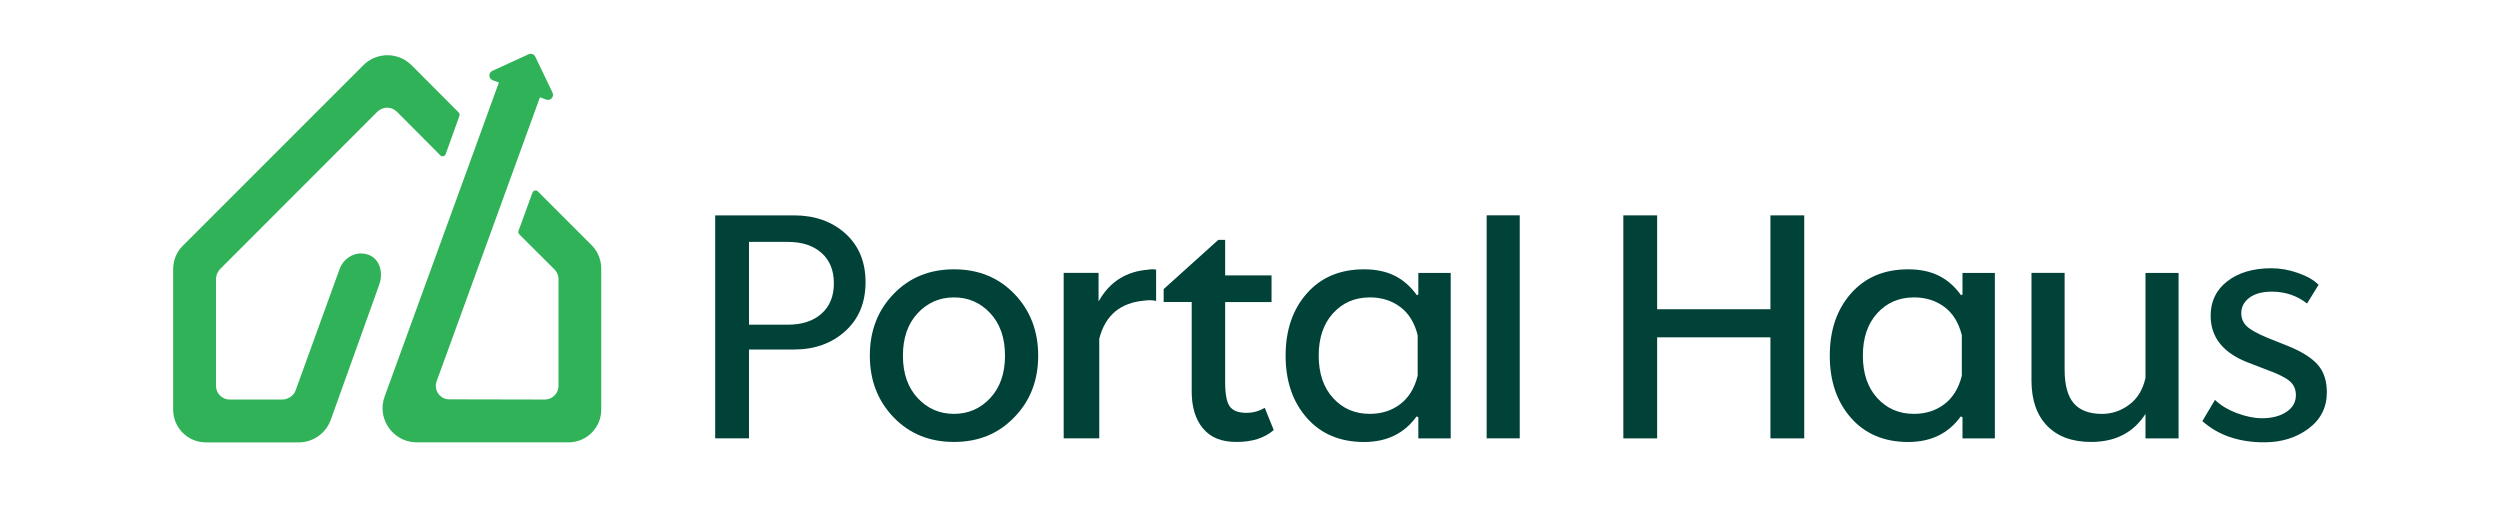
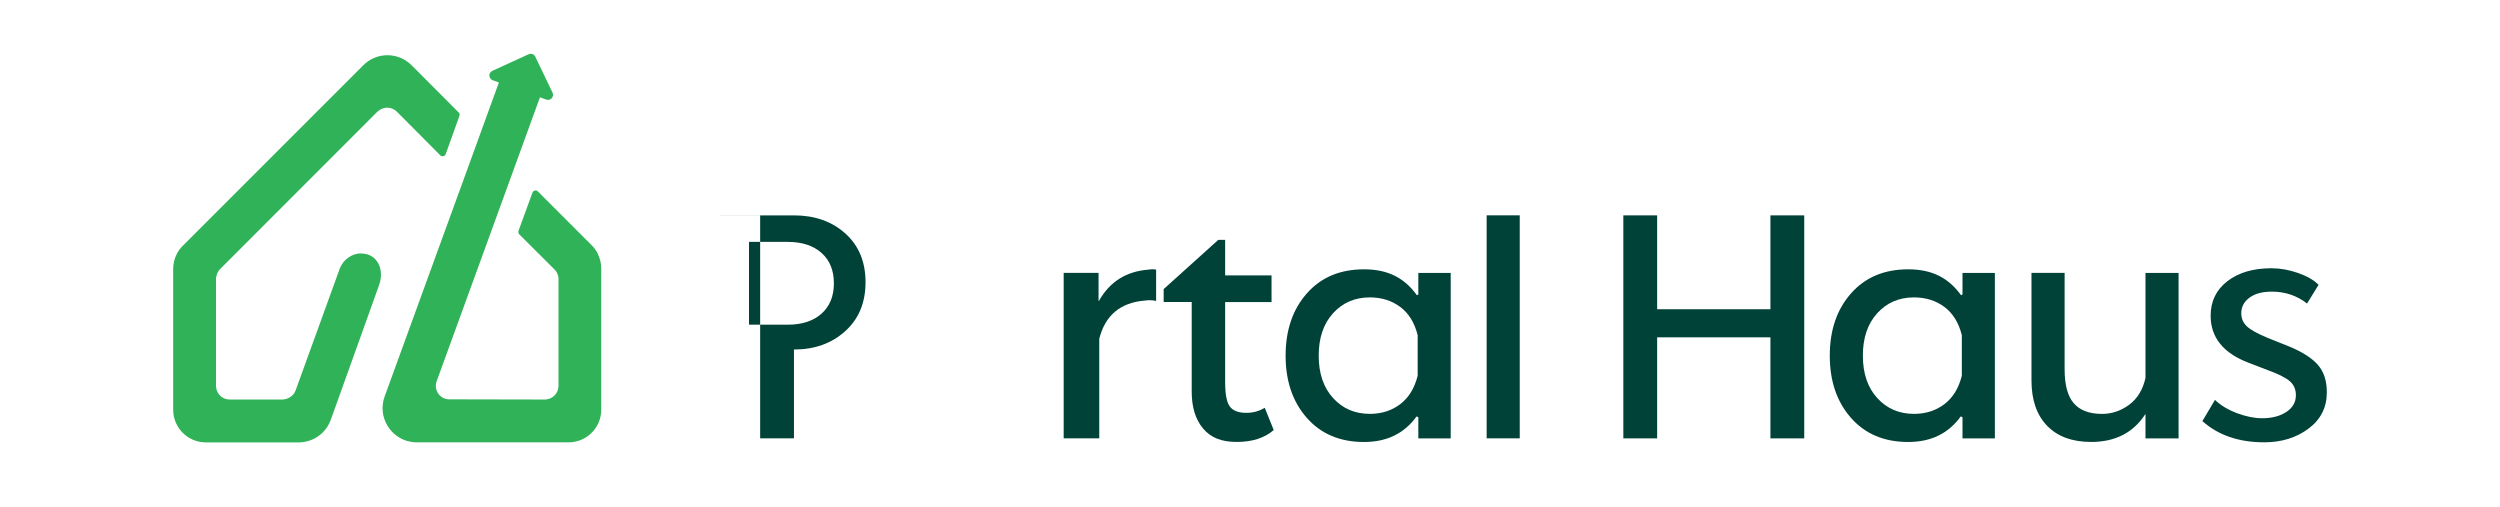
<svg xmlns="http://www.w3.org/2000/svg" id="Capa_1" data-name="Capa 1" viewBox="0 0 559.85 113.48">
  <defs>
    <style> .cls-1 { fill: #004238; } .cls-1, .cls-2, .cls-3 { stroke-width: 0px; } .cls-2 { fill: none; } .cls-3 { fill: #30b258; } </style>
  </defs>
  <rect class="cls-2" y="0" width="559.85" height="113.48" />
  <g>
    <g>
      <path class="cls-3" d="M80.89,56.74c-1.1,0-2.04.35-2.9.95-.85.6-1.52,1.44-1.9,2.45l-.75,2.07-9.13,25.19c-.05.15-.13.3-.2.44h0c-.47.84-1.34,1.41-2.28,1.58-.19.04-.39.05-.58.05h-11.71c-.2,0-.39-.02-.58-.05-1.25-.24-2.22-1.23-2.44-2.48-.03-.17-.05-.35-.05-.53v-23.89c0-.17.01-.35.05-.52.08-.51.29-1,.6-1.42h.01c.08-.14.19-.26.3-.37l3.46-3.46,31.62-31.64c.16-.16.32-.29.49-.41h0c1.24-.86,2.86-.78,3.98.32l.84.84,6.67,6.7,2.21,2.23c.05.05.1.09.16.11h0c.32.2.73.11.95-.19h0c.04-.06.08-.13.1-.2l2.44-6.79.1-.29.53-1.47c.07-.18.06-.37,0-.54h0c-.04-.1-.1-.17-.17-.24l-2.67-2.68-6.47-6.49-1.04-1.04-.36-.36c-.24-.24-.5-.47-.76-.67l-.02-.02h-.01c-3-2.28-7.28-2.05-10.02.69l-32.94,32.94h0s-7.5,7.5-7.5,7.5c-.51.51-.93,1.08-1.27,1.71-.57,1.05-.87,2.24-.87,3.46v31.53c0,4.05,3.28,7.32,7.32,7.32h20.77c2.92,0,5.55-1.65,6.83-4.2h0c.14-.28.26-.56.37-.85l1.65-4.59,2.68-7.48.05-.13,6.45-18c1.25-3.43-.37-7.05-4.02-7.05Z" />
      <path class="cls-3" d="M133.83,56.74c-.2-.39-.43-.75-.69-1.09h0c-.19-.26-.4-.5-.63-.72l-12.07-12.07c-.08-.08-.17-.14-.26-.17h0c-.36-.13-.78.03-.93.41l-3.15,8.64c-.06.19-.04.39.07.56h0c.02.07.07.12.11.17l4.3,4.29,3.59,3.58c.45.44.74,1.01.85,1.62.04.18.05.38.05.57v23.87c0,.19-.02.37-.05.54-.22,1.28-1.24,2.28-2.51,2.48-.17.04-.33.05-.51.05l-19.63-.04h-1.77c-2.08,0-3.53-2.08-2.82-4.05l10.42-28.63,3.31-9.1,3.63-9.99,5.68-15.61.1-.26,1.4.51c.96.35,1.85-.64,1.41-1.56l-3.86-8.05c-.27-.56-.93-.8-1.5-.54l-8.12,3.72c-.92.42-.87,1.76.09,2.1l1.38.5-.1.27-4.11,11.31-3.63,9.99-6.09,16.72-11.65,32.01c-.08.21-.15.44-.21.66-.02.09-.05.18-.07.27v.02c-1.03,4.5,2.2,8.95,6.86,9.31h0c.2.02.41.03.62.03h33.98c4.04,0,7.32-3.28,7.32-7.32v-31.62c0-1.18-.29-2.33-.82-3.36Z" />
    </g>
    <g>
-       <path class="cls-1" d="M160.16,48.23h17.64c4.67,0,8.51,1.36,11.52,4.07,3.01,2.71,4.51,6.35,4.51,10.91s-1.52,8.22-4.55,10.95c-3.03,2.74-6.86,4.11-11.48,4.11h-10.07v19.89h-7.57v-49.94ZM167.73,72.71h8.7c3.17,0,5.68-.82,7.53-2.46,1.85-1.64,2.78-3.91,2.78-6.81s-.93-5.17-2.78-6.81c-1.85-1.64-4.36-2.46-7.53-2.46h-8.7v18.53Z" />
-       <path class="cls-1" d="M194.79,79.64c0-5.53,1.77-10.13,5.32-13.81,3.54-3.68,8.05-5.52,13.53-5.52s9.99,1.84,13.53,5.52c3.54,3.68,5.32,8.28,5.32,13.81s-1.77,10.12-5.32,13.77c-3.54,3.71-8.05,5.56-13.53,5.56s-9.99-1.84-13.53-5.52c-3.54-3.68-5.32-8.28-5.32-13.81ZM202.2,79.64c0,3.97,1.1,7.14,3.3,9.5,2.2,2.36,4.91,3.54,8.13,3.54s5.93-1.18,8.13-3.54c2.2-2.36,3.3-5.53,3.3-9.5s-1.1-7.14-3.3-9.5c-2.2-2.36-4.91-3.54-8.13-3.54s-5.93,1.18-8.13,3.54c-2.2,2.36-3.3,5.53-3.3,9.5Z" />
+       <path class="cls-1" d="M160.16,48.23h17.64c4.67,0,8.51,1.36,11.52,4.07,3.01,2.71,4.51,6.35,4.51,10.91s-1.52,8.22-4.55,10.95c-3.03,2.74-6.86,4.11-11.48,4.11v19.89h-7.57v-49.94ZM167.73,72.71h8.7c3.17,0,5.68-.82,7.53-2.46,1.85-1.64,2.78-3.91,2.78-6.81s-.93-5.17-2.78-6.81c-1.85-1.64-4.36-2.46-7.53-2.46h-8.7v18.53Z" />
      <path class="cls-1" d="M238.2,98.16v-37.05h7.81v6.28h.08c2.42-4.3,6.12-6.63,11.11-7.01.27-.05.56-.08.89-.08.27,0,.54.03.81.08v7.01c-.43-.11-.91-.16-1.45-.16-.32,0-.67.03-1.05.08-5.48.43-8.89,3.28-10.23,8.54v22.31h-7.97Z" />
      <path class="cls-1" d="M260.59,64.74l12.24-11.03h1.53v7.97h10.39v5.96h-10.39v17.96c0,2.69.35,4.5,1.05,5.44.7.94,1.93,1.41,3.71,1.41,1.5,0,2.87-.38,4.11-1.13l2.01,4.99c-2.04,1.77-4.81,2.66-8.3,2.66s-5.84-1.01-7.53-3.02c-1.69-2.01-2.54-4.76-2.54-8.26v-20.06h-6.28v-2.9Z" />
      <path class="cls-1" d="M287.9,79.64c0-5.69,1.58-10.34,4.75-13.93,3.17-3.6,7.44-5.4,12.81-5.4s9.05,1.93,11.84,5.8l.32-.16v-4.83h7.25v37.05h-7.25v-4.75l-.4-.16c-2.74,3.81-6.66,5.72-11.76,5.72-5.37,0-9.64-1.8-12.81-5.4-3.17-3.6-4.75-8.24-4.75-13.93ZM298.53,89.14c2.15,2.36,4.89,3.54,8.22,3.54,2.63,0,4.9-.72,6.81-2.17,1.91-1.45,3.21-3.57,3.91-6.36v-9.1c-.7-2.79-2-4.9-3.91-6.32-1.91-1.42-4.18-2.13-6.81-2.13-3.33,0-6.07,1.18-8.22,3.54-2.15,2.36-3.22,5.53-3.22,9.5s1.07,7.14,3.22,9.5Z" />
      <path class="cls-1" d="M340.33,98.16h-7.41v-49.94h7.41v49.94Z" />
      <path class="cls-1" d="M371.1,48.23v21.02h25.37v-21.02h7.57v49.94h-7.57v-22.63h-25.37v22.63h-7.57v-49.94h7.57Z" />
      <path class="cls-1" d="M409.76,79.64c0-5.69,1.58-10.34,4.75-13.93,3.17-3.6,7.44-5.4,12.81-5.4s9.05,1.93,11.84,5.8l.32-.16v-4.83h7.25v37.05h-7.25v-4.75l-.4-.16c-2.74,3.81-6.66,5.72-11.76,5.72-5.37,0-9.64-1.8-12.81-5.4-3.17-3.6-4.75-8.24-4.75-13.93ZM420.39,89.14c2.15,2.36,4.89,3.54,8.22,3.54,2.63,0,4.9-.72,6.81-2.17,1.91-1.45,3.21-3.57,3.91-6.36v-9.1c-.7-2.79-2-4.9-3.91-6.32-1.91-1.42-4.18-2.13-6.81-2.13-3.33,0-6.07,1.18-8.22,3.54-2.15,2.36-3.22,5.53-3.22,9.5s1.07,7.14,3.22,9.5Z" />
      <path class="cls-1" d="M454.94,61.11h7.41v21.59c0,3.49.68,6.03,2.05,7.61,1.37,1.58,3.48,2.38,6.32,2.38,2.2,0,4.23-.68,6.08-2.05,1.85-1.37,3.07-3.37,3.66-6v-23.52h7.41v37.05h-7.41v-5.48c-2.69,4.19-6.74,6.28-12.16,6.28-4.24,0-7.53-1.21-9.87-3.62-2.34-2.42-3.5-5.8-3.5-10.15v-24.08Z" />
      <path class="cls-1" d="M493.2,94.3l2.82-4.75c1.29,1.24,2.94,2.23,4.95,2.98,2.01.75,3.88,1.13,5.6,1.13,2.2,0,4.01-.47,5.44-1.41,1.42-.94,2.13-2.19,2.13-3.75,0-1.29-.44-2.32-1.33-3.1-.89-.78-2.43-1.57-4.63-2.38l-4.59-1.77c-5.69-2.15-8.54-5.66-8.54-10.55,0-3.22,1.25-5.8,3.75-7.73,2.5-1.93,5.79-2.9,9.87-2.9,1.93,0,3.91.35,5.92,1.05,2.01.7,3.56,1.58,4.63,2.66l-2.58,4.19c-2.26-1.77-4.89-2.66-7.89-2.66-2.15,0-3.83.46-5.03,1.37-1.21.91-1.81,2.07-1.81,3.46,0,1.18.42,2.16,1.25,2.94.83.78,2.35,1.62,4.55,2.54l4.83,1.93c3.01,1.24,5.18,2.62,6.52,4.15,1.34,1.53,2.01,3.58,2.01,6.16,0,3.38-1.37,6.09-4.11,8.13-2.74,2.04-6.04,3.06-9.91,3.06-5.69,0-10.31-1.58-13.85-4.75Z" />
    </g>
  </g>
</svg>